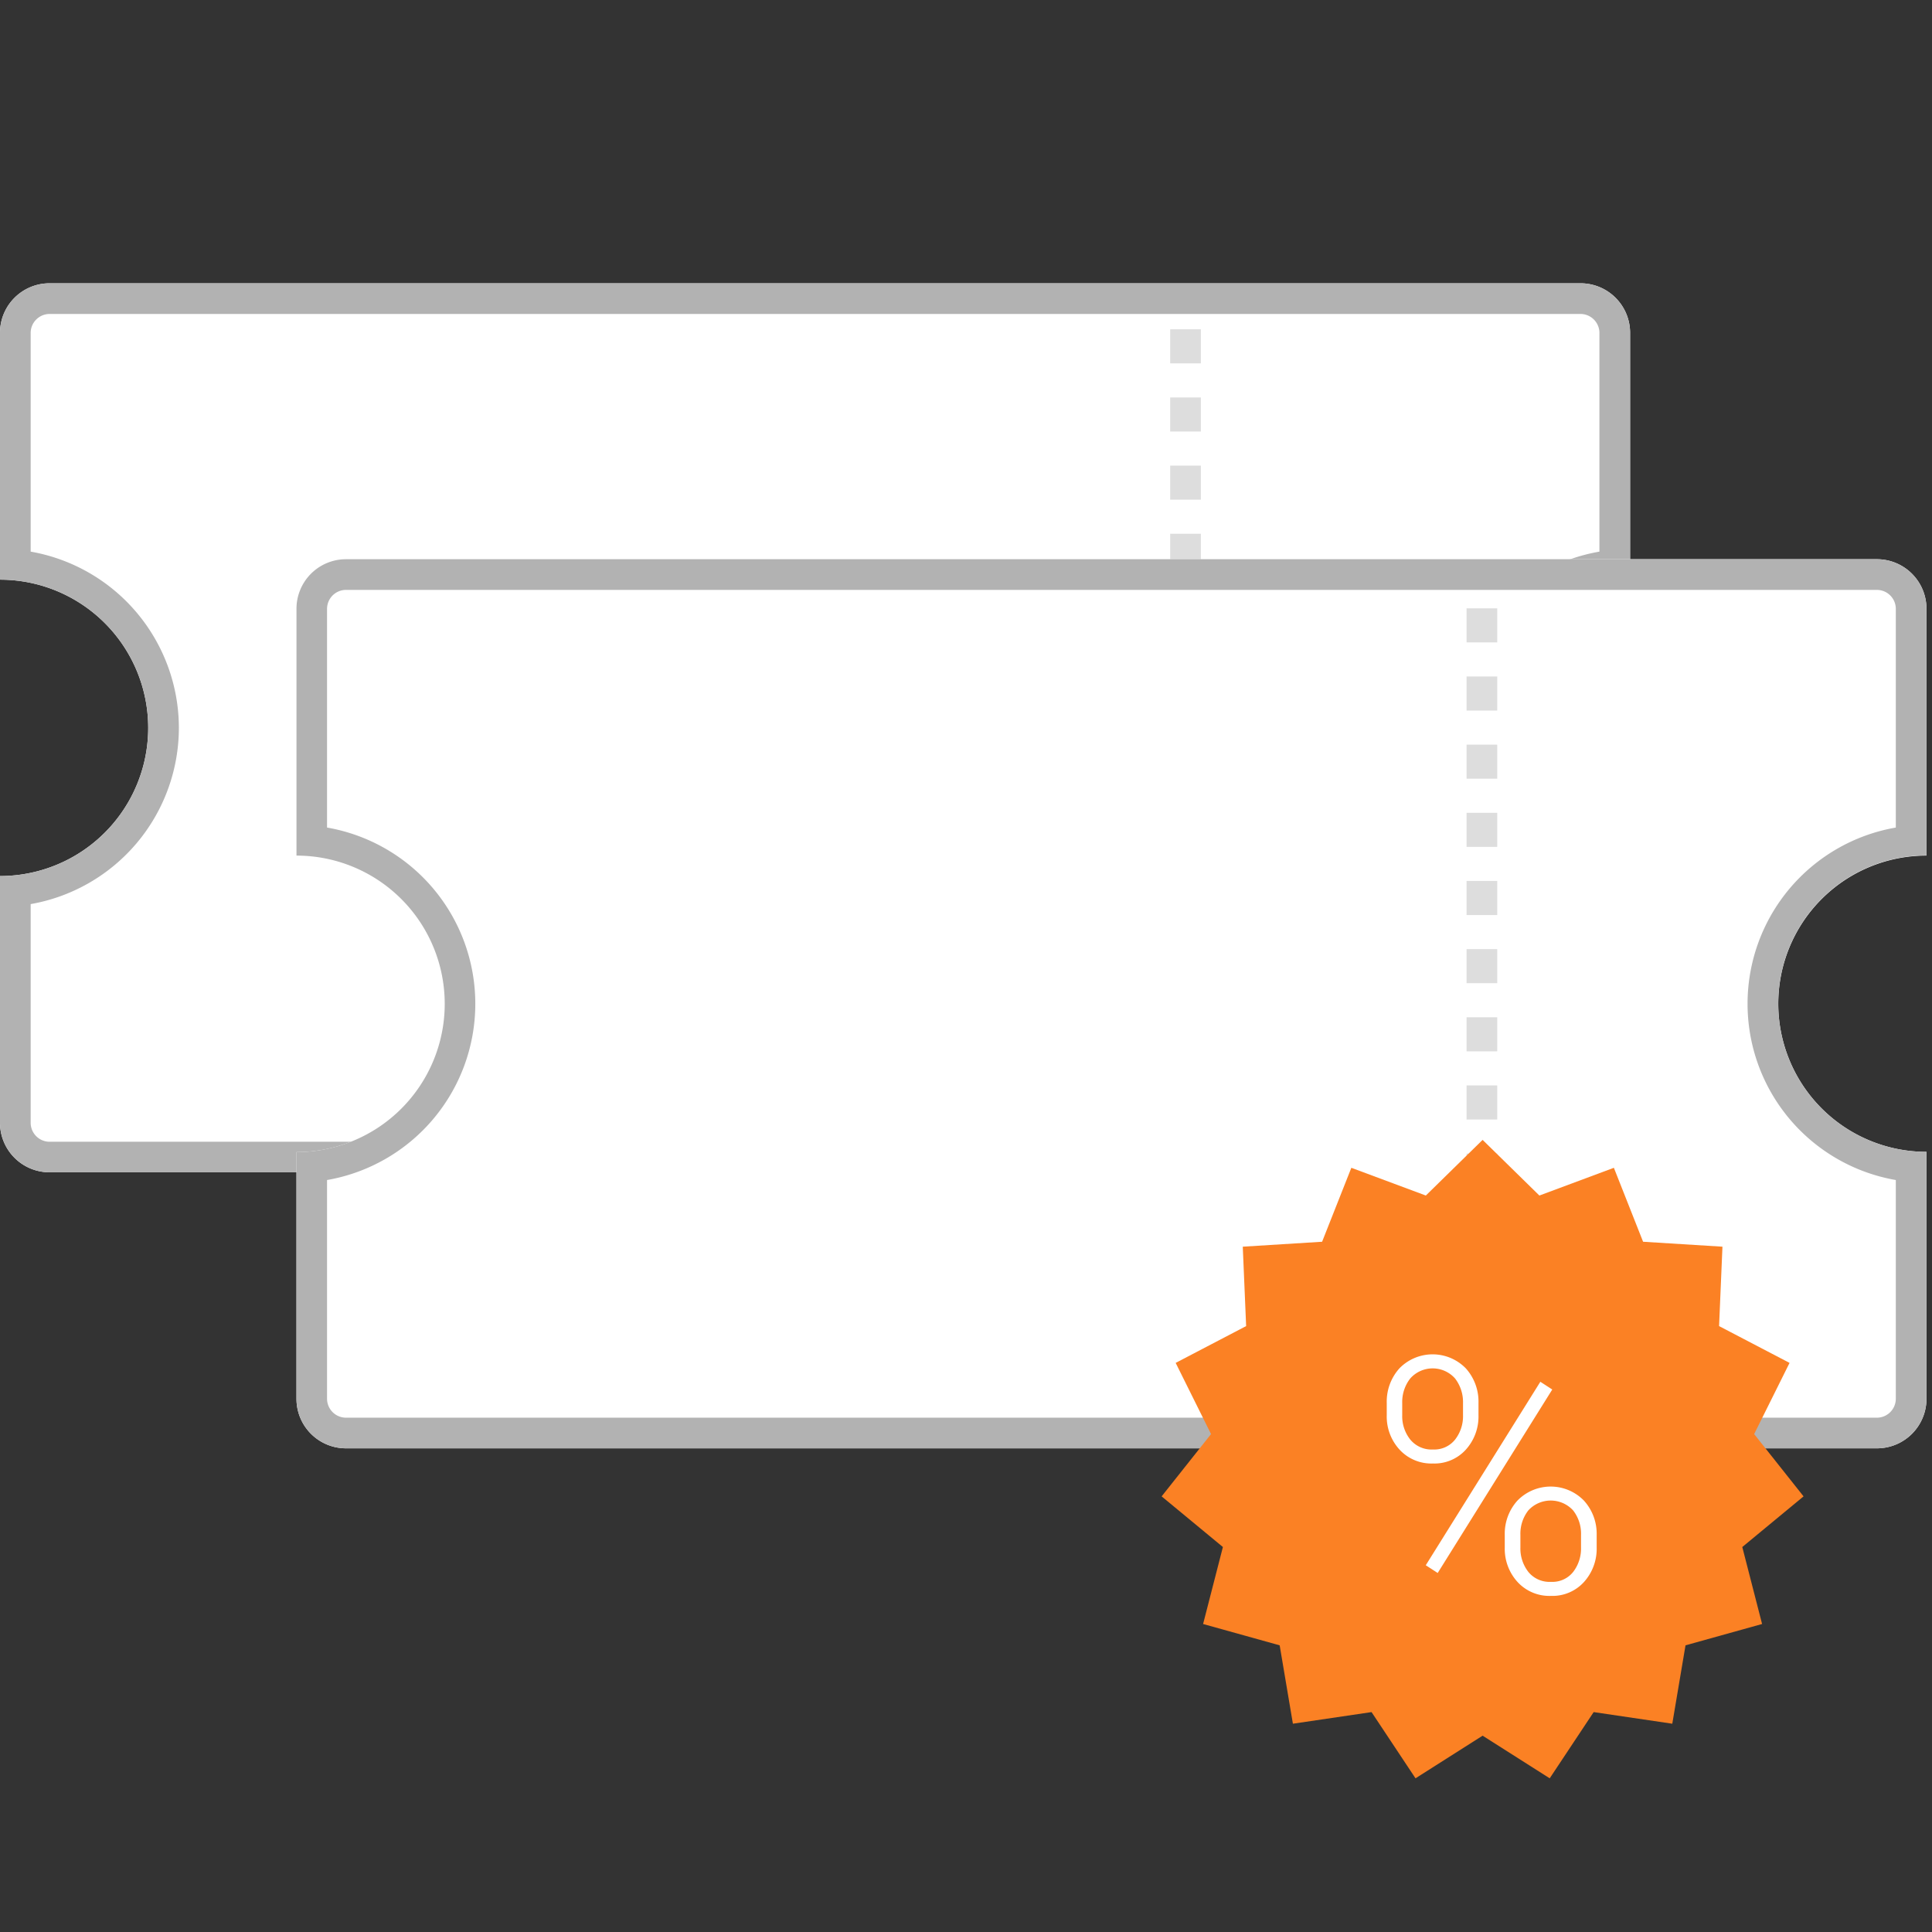
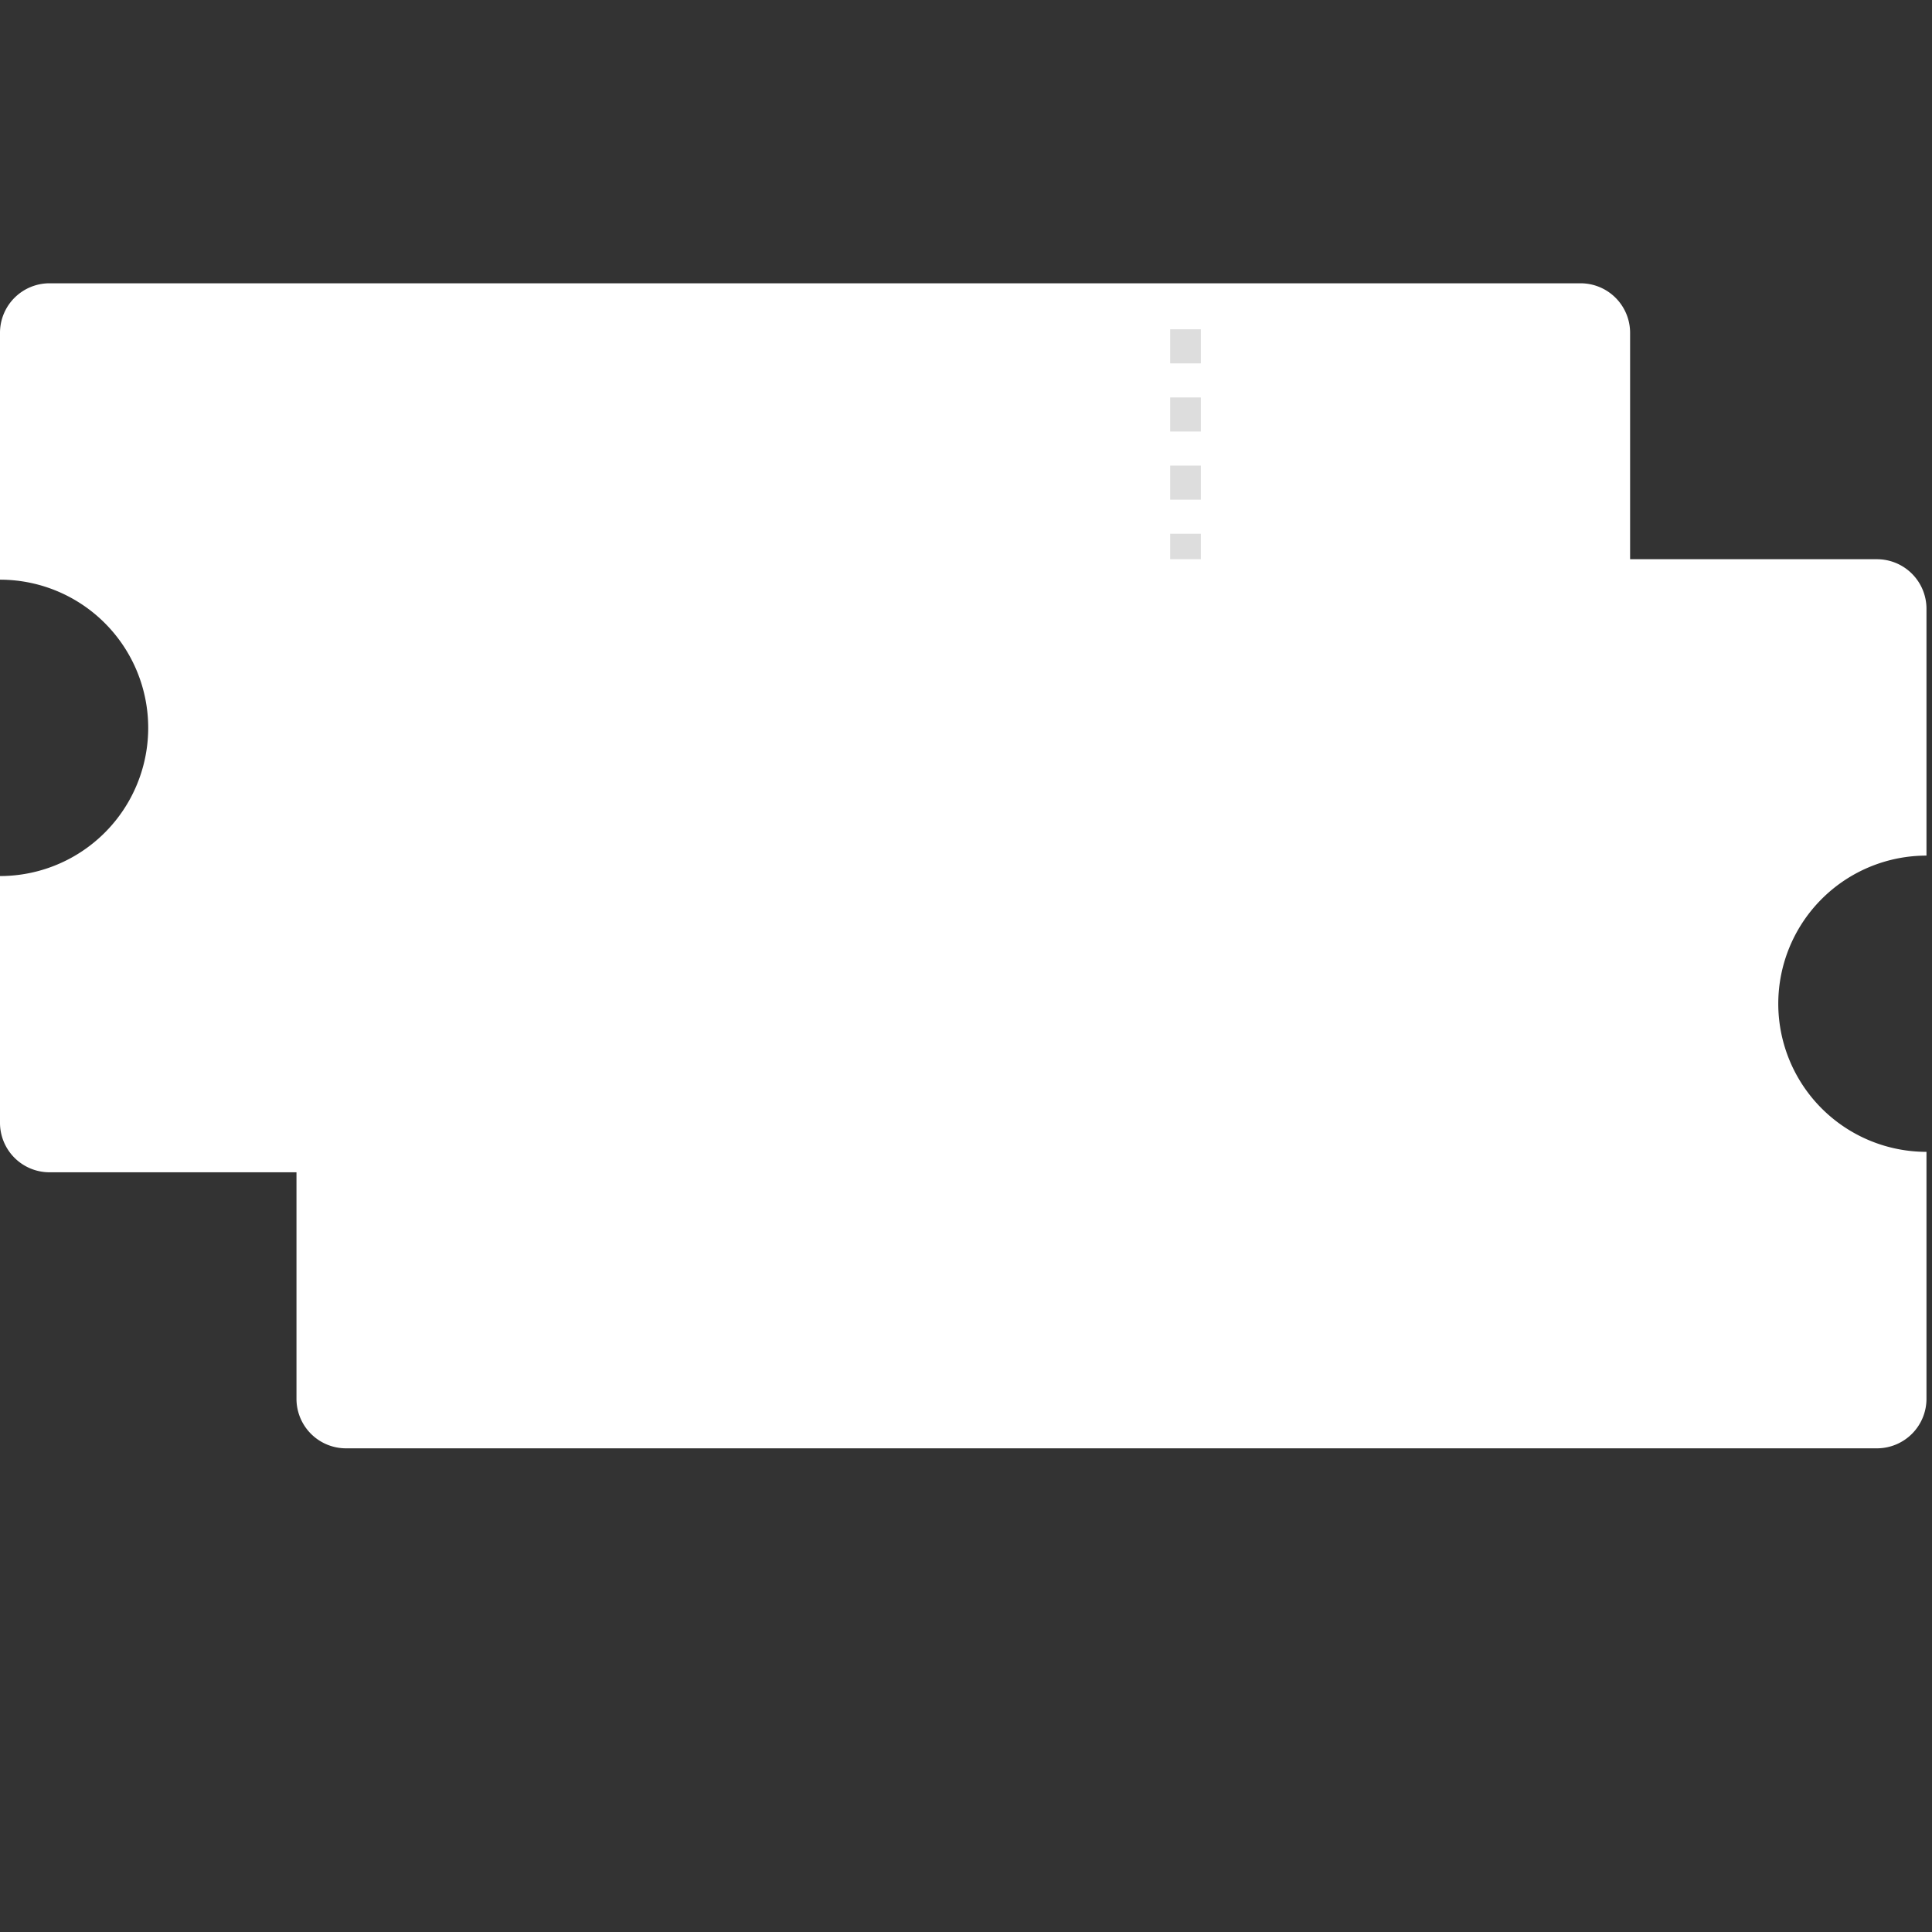
<svg xmlns="http://www.w3.org/2000/svg" id="Layer_1" data-name="Layer 1" viewBox="0 0 566.93 566.93">
  <rect x="0" y="0" width="566.93" height="566.93" fill="#333333" stroke="none" />
  <defs>
    <style>.cls-1{fill:#fff;}.cls-2{fill:#b2b2b2;}.cls-3{fill:#ddd;}.cls-4{fill:#fb8124;}</style>
  </defs>
  <title>Icons</title>
  <path class="cls-1" d="M434.85,213.58a43.49,43.49,0,0,1,43.49-43.48V97.62a14.54,14.54,0,0,0-14.5-14.49H14.5A14.53,14.53,0,0,0,0,97.62V170.1a43.49,43.49,0,0,1,43.49,43.48A43.49,43.49,0,0,1,0,257.07v72.48A14.53,14.53,0,0,0,14.5,344H463.84a14.54,14.54,0,0,0,14.5-14.49V257.07A43.49,43.49,0,0,1,434.85,213.58Z" />
-   <path class="cls-2" d="M463.84,92.13a5.57,5.57,0,0,1,5.5,5.49v64.25a52.49,52.49,0,0,0,0,103.43v64.25a5.57,5.57,0,0,1-5.5,5.49H14.5A5.57,5.57,0,0,1,9,329.55V265.3a52.57,52.57,0,0,0,43.49-51.72A52.57,52.57,0,0,0,9,161.87V97.62a5.57,5.57,0,0,1,5.5-5.49H463.84m0-9H14.5A14.53,14.53,0,0,0,0,97.62V170.1a43.49,43.49,0,0,1,43.49,43.48A43.49,43.49,0,0,1,0,257.07v72.48A14.53,14.53,0,0,0,14.5,344H463.84a14.54,14.54,0,0,0,14.5-14.49V257.07a43.49,43.49,0,1,1,0-87V97.62a14.54,14.54,0,0,0-14.5-14.49Z" />
  <path class="cls-3" d="M352.38,326.63h-9v-10h9Zm0-20h-9v-10h9Zm0-20h-9v-10h9Zm0-20h-9v-10h9Zm0-20h-9v-10h9Zm0-20h-9v-10h9Zm0-20h-9v-10h9Zm0-20h-9v-10h9Zm0-20h-9v-10h9Zm0-20h-9v-10h9Zm0-20h-9v-10h9Zm0-20h-9v-10h9Z" />
  <path class="cls-1" d="M521.82,294.56a43.49,43.49,0,0,1,43.49-43.49V178.59a14.54,14.54,0,0,0-14.5-14.49H101.47A14.53,14.53,0,0,0,87,178.59v72.48a43.49,43.49,0,1,1,0,87v72.48A14.53,14.53,0,0,0,101.47,425H550.81a14.54,14.54,0,0,0,14.5-14.49V338A43.49,43.49,0,0,1,521.82,294.56Z" />
-   <path class="cls-2" d="M550.81,173.1a5.57,5.57,0,0,1,5.5,5.49v64.25a52.49,52.49,0,0,0,0,103.43v64.25a5.57,5.57,0,0,1-5.5,5.49H101.47a5.57,5.57,0,0,1-5.5-5.49V346.27a52.49,52.49,0,0,0,0-103.43V178.59a5.57,5.57,0,0,1,5.5-5.49H550.81m0-9H101.47A14.53,14.53,0,0,0,87,178.59v72.48a43.49,43.49,0,1,1,0,87v72.48A14.53,14.53,0,0,0,101.47,425H550.81a14.54,14.54,0,0,0,14.5-14.49V338a43.49,43.49,0,1,1,0-87V178.59a14.54,14.54,0,0,0-14.5-14.49Z" />
-   <path class="cls-3" d="M439.35,422.16h-9v-3.65h9Zm0-13.65h-9v-10h9Zm0-20h-9v-10h9Zm0-20h-9v-10h9Zm0-20h-9v-10h9Zm0-20h-9v-10h9Zm0-20h-9v-10h9Zm0-20h-9v-10h9Zm0-20h-9v-10h9Zm0-20h-9v-10h9Zm0-20h-9v-10h9Zm0-20h-9v-10h9Zm0-20h-9v-10h9Z" />
-   <polygon class="cls-4" points="435.06 334.49 451.72 350.82 473.58 342.68 482.15 364.38 505.44 365.83 504.45 389.13 525.13 399.93 514.74 420.82 529.24 439.1 511.26 453.96 517.07 476.55 494.6 482.81 490.72 505.81 467.65 502.4 454.75 521.83 435.06 509.32 415.37 521.83 402.47 502.4 379.39 505.81 375.51 482.81 353.04 476.55 358.85 453.96 340.87 439.1 355.37 420.82 344.99 399.93 365.67 389.13 364.68 365.83 387.96 364.38 396.54 342.68 418.4 350.82 435.06 334.49" />
-   <path class="cls-1" d="M406.93,411.66a14.58,14.58,0,0,1,3.71-10.12,13.6,13.6,0,0,1,19.5,0,14.58,14.58,0,0,1,3.71,10.12v3.65a14.47,14.47,0,0,1-3.69,10.05,12.38,12.38,0,0,1-9.65,4.09,12.68,12.68,0,0,1-9.84-4.09,14.33,14.33,0,0,1-3.74-10.05Zm4.54,3.65a11,11,0,0,0,2.34,7.09,8.06,8.06,0,0,0,6.7,2.94,7.77,7.77,0,0,0,6.5-2.94,11.15,11.15,0,0,0,2.3-7.09v-3.65a11.33,11.33,0,0,0-2.32-7.14,8.78,8.78,0,0,0-13.18,0,11.22,11.22,0,0,0-2.34,7.14Zm10.41,46.27-3.5-2.27L452,405.47l3.5,2.27Zm19.68-11.17a14.47,14.47,0,0,1,3.72-10.07,13.61,13.61,0,0,1,19.51,0,14.44,14.44,0,0,1,3.74,10.07v3.69a14.52,14.52,0,0,1-3.71,10.11,12.47,12.47,0,0,1-9.68,4.09,12.68,12.68,0,0,1-9.84-4.09,14.45,14.45,0,0,1-3.74-10.11Zm4.59,3.69a11.16,11.16,0,0,0,2.32,7.15,8,8,0,0,0,6.67,2.93,7.77,7.77,0,0,0,6.51-2.93,11.26,11.26,0,0,0,2.29-7.15v-3.69a11.1,11.1,0,0,0-2.32-7.19,8.91,8.91,0,0,0-13.15,0,11.11,11.11,0,0,0-2.32,7.16Z" />
</svg>